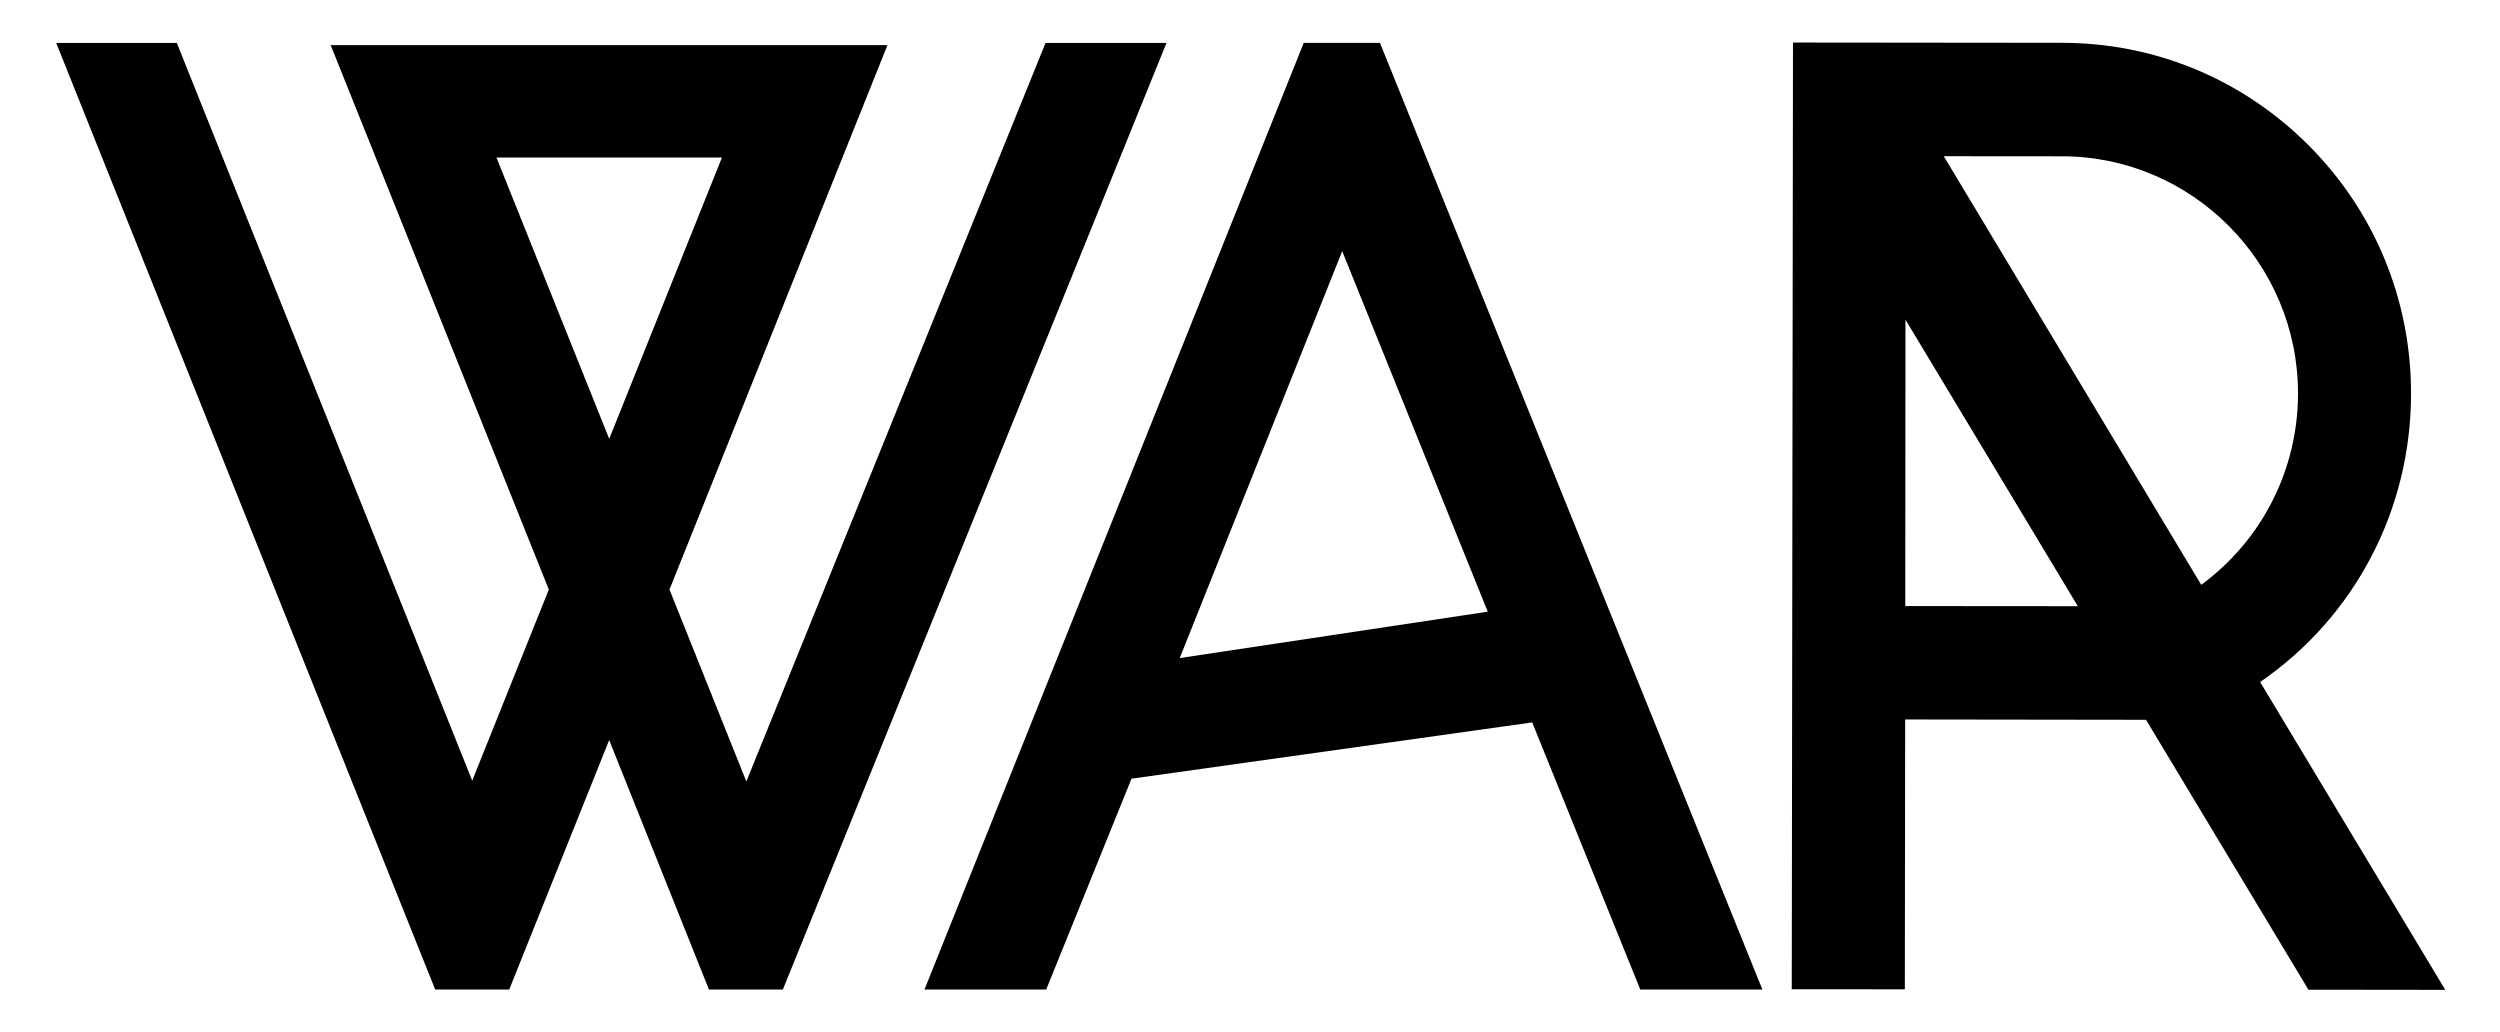
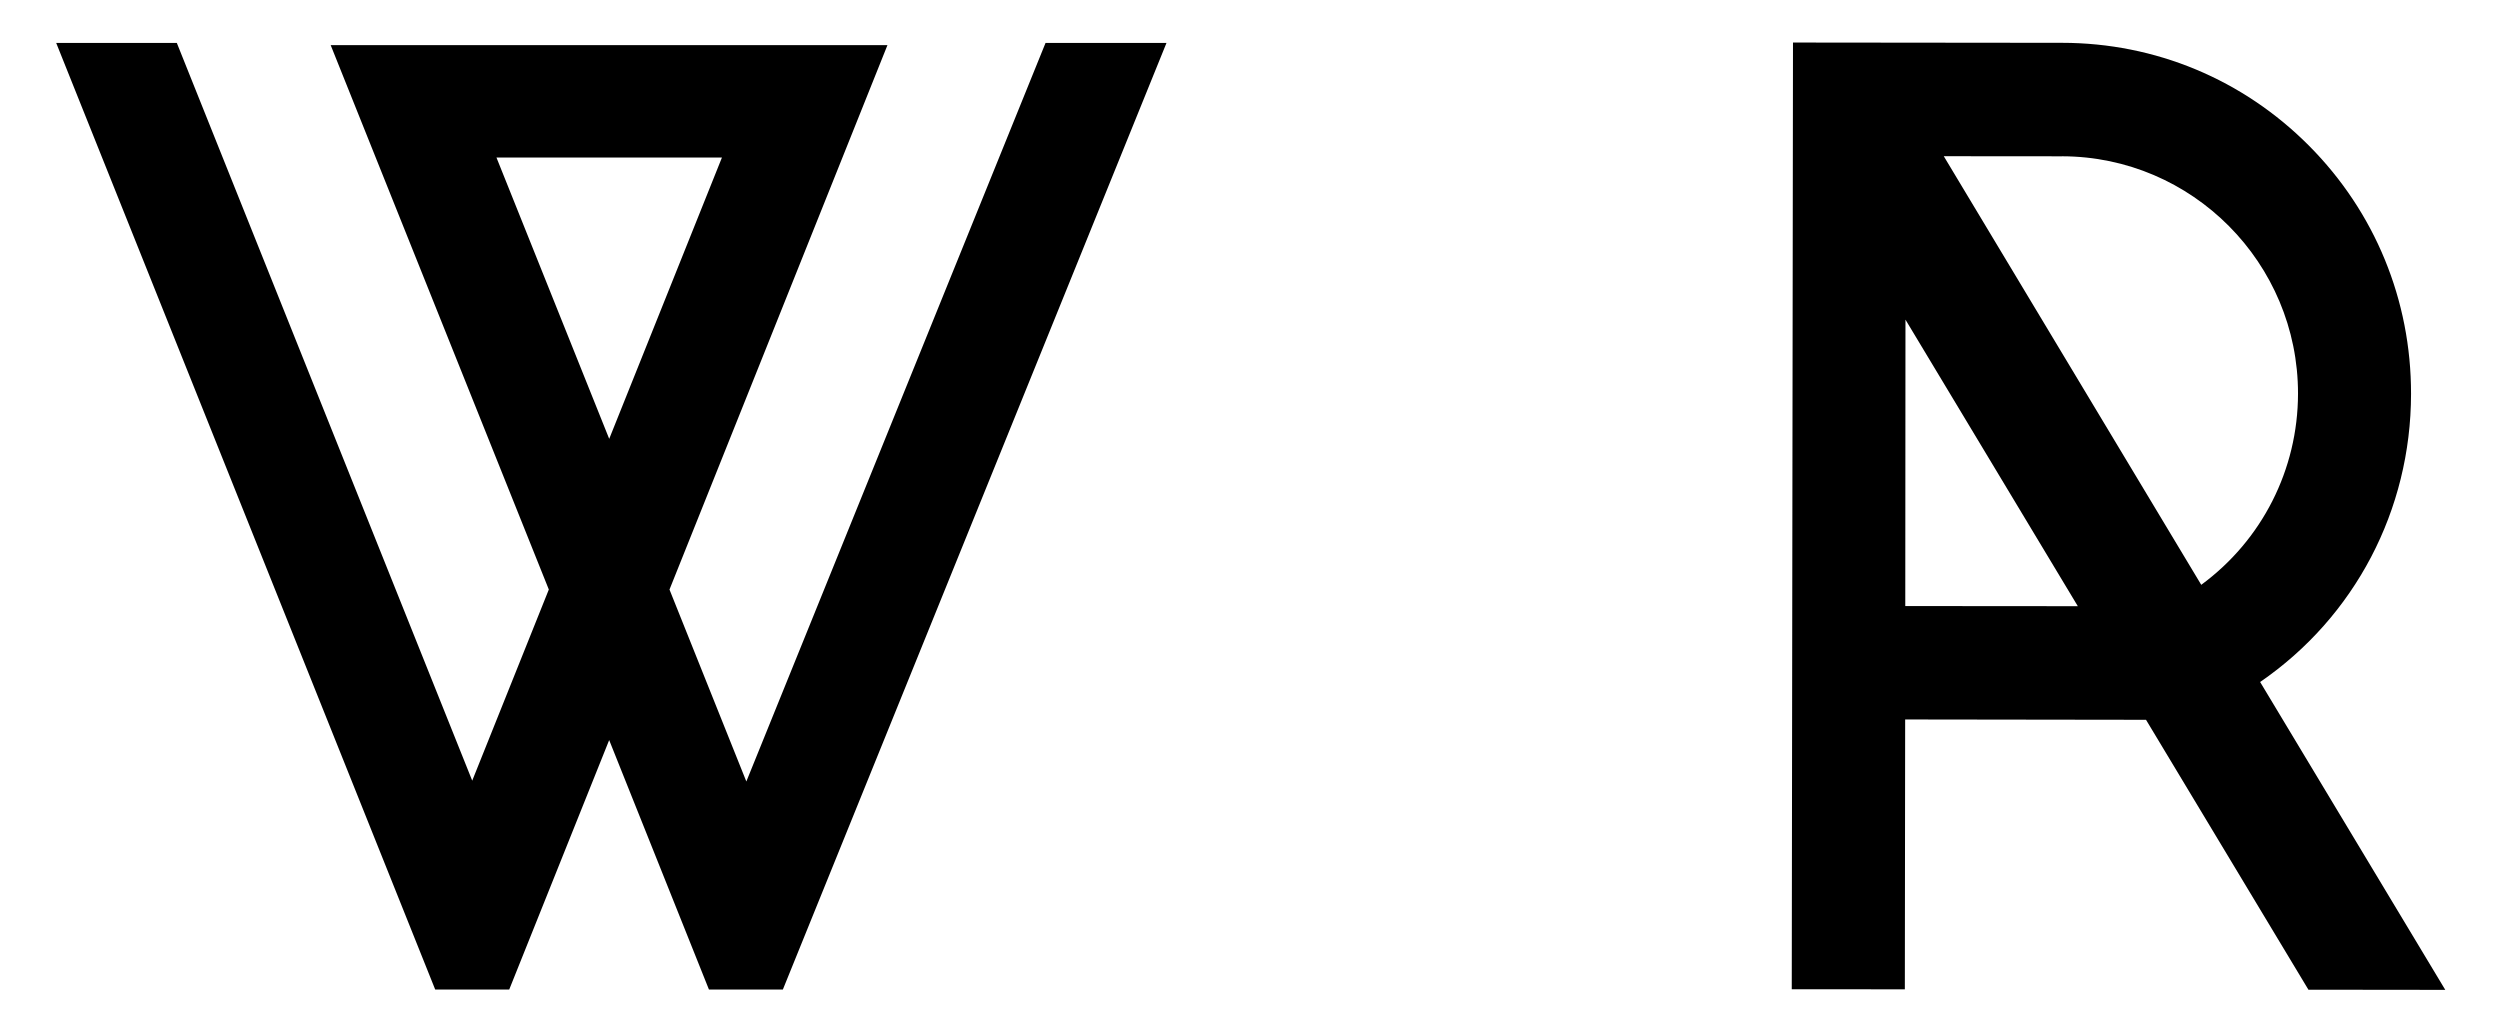
<svg xmlns="http://www.w3.org/2000/svg" width="235" height="97" viewBox="0 0 235 97" fill="none">
-   <path d="M122.553 4.029L86.9 93.019H98.341L106.361 73.197L144.027 67.907L154.188 93.019H165.666L129.716 4.029H122.553ZM110.894 61.861L126.167 23.609L139.849 57.497L110.896 61.858L110.894 61.861Z" fill="black" />
  <path d="M212.449 64.11C221.344 57.999 226.629 47.956 226.638 37.026C226.649 28.219 223.246 19.936 217.055 13.706C210.856 7.469 202.611 4.031 193.842 4.025L168.541 3.999L168.425 92.988L179.055 92.997L179.085 67.63L201.726 67.661L216.992 93.032L229.856 93.047L212.451 64.105L212.449 64.11ZM193.827 14.69C206.073 14.708 216.026 24.721 216.013 37.011C216.004 44.145 212.627 50.776 206.917 54.973L182.715 14.684L193.827 14.693V14.69ZM179.096 56.969L179.114 30.047L195.315 56.982L179.096 56.969Z" fill="black" />
  <path d="M98.282 4.033L70.156 73.459L62.932 55.418L83.421 4.241H31.083L51.589 55.416L44.389 73.382L16.62 4.033H5.281L40.91 93.019H47.866L57.262 69.567L66.642 93.019H73.588L109.651 4.033H98.282ZM67.863 14.808L57.266 41.252L46.667 14.808H67.863Z" fill="black" />
</svg>